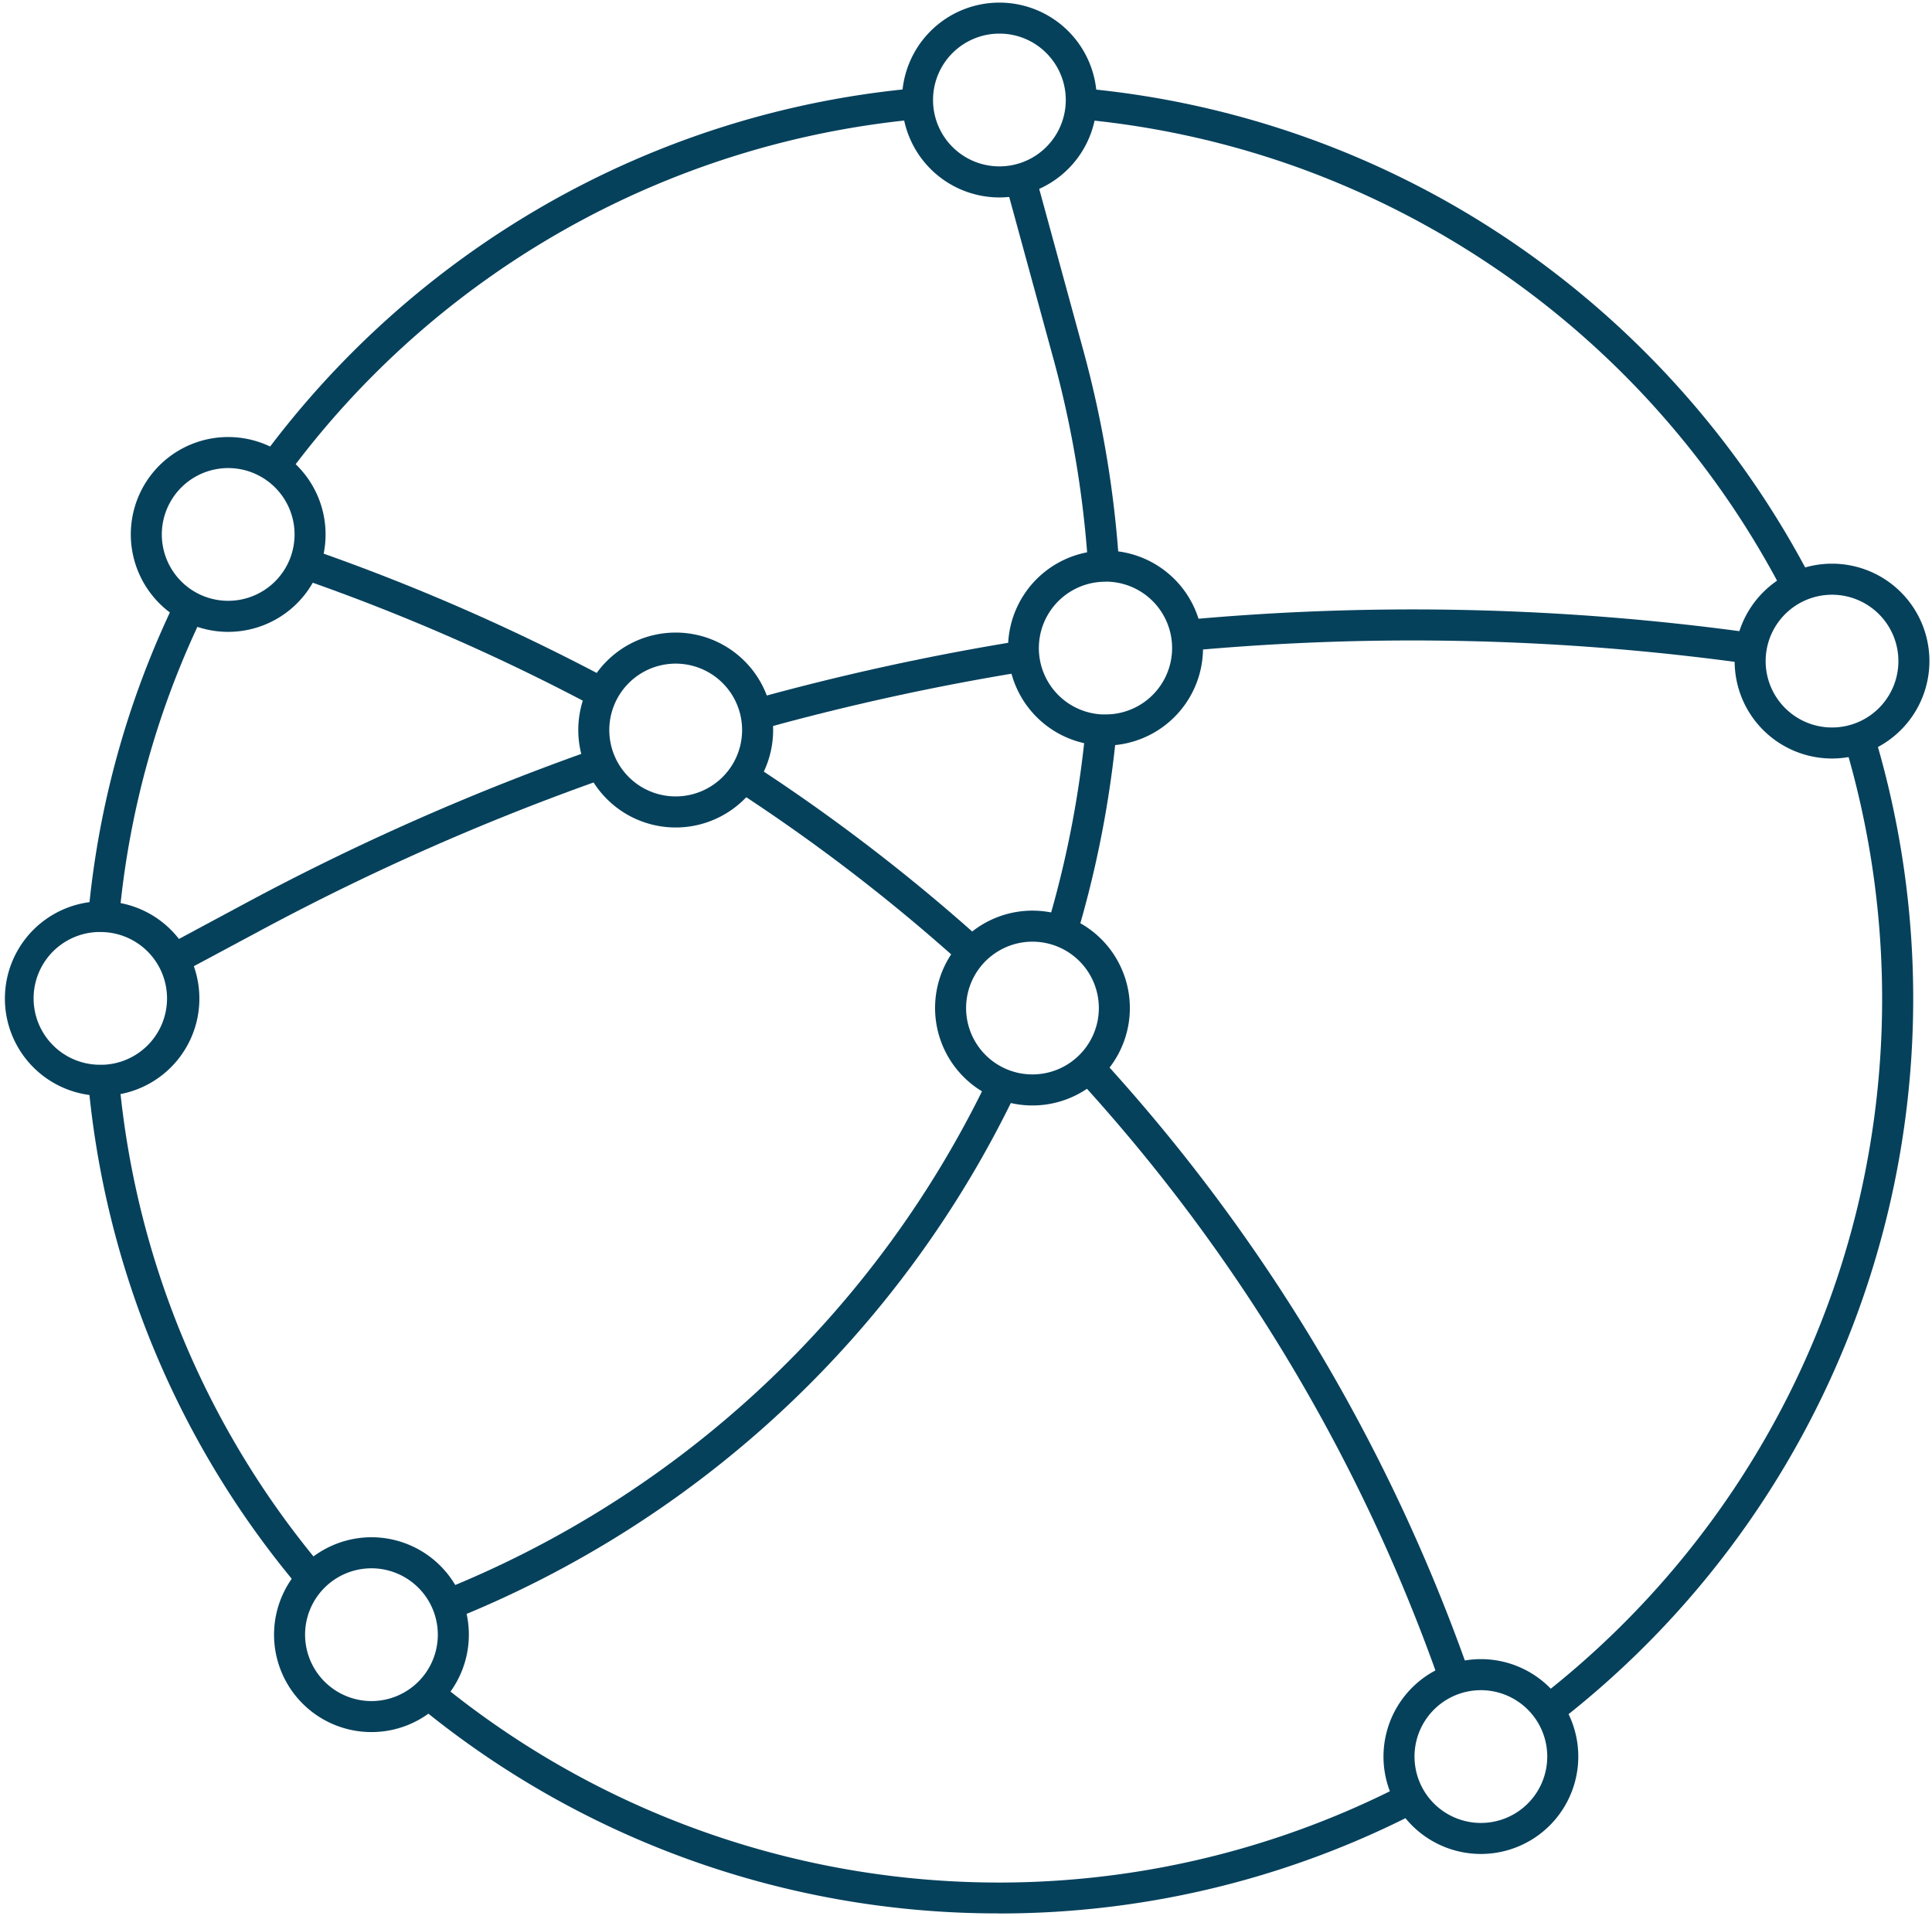
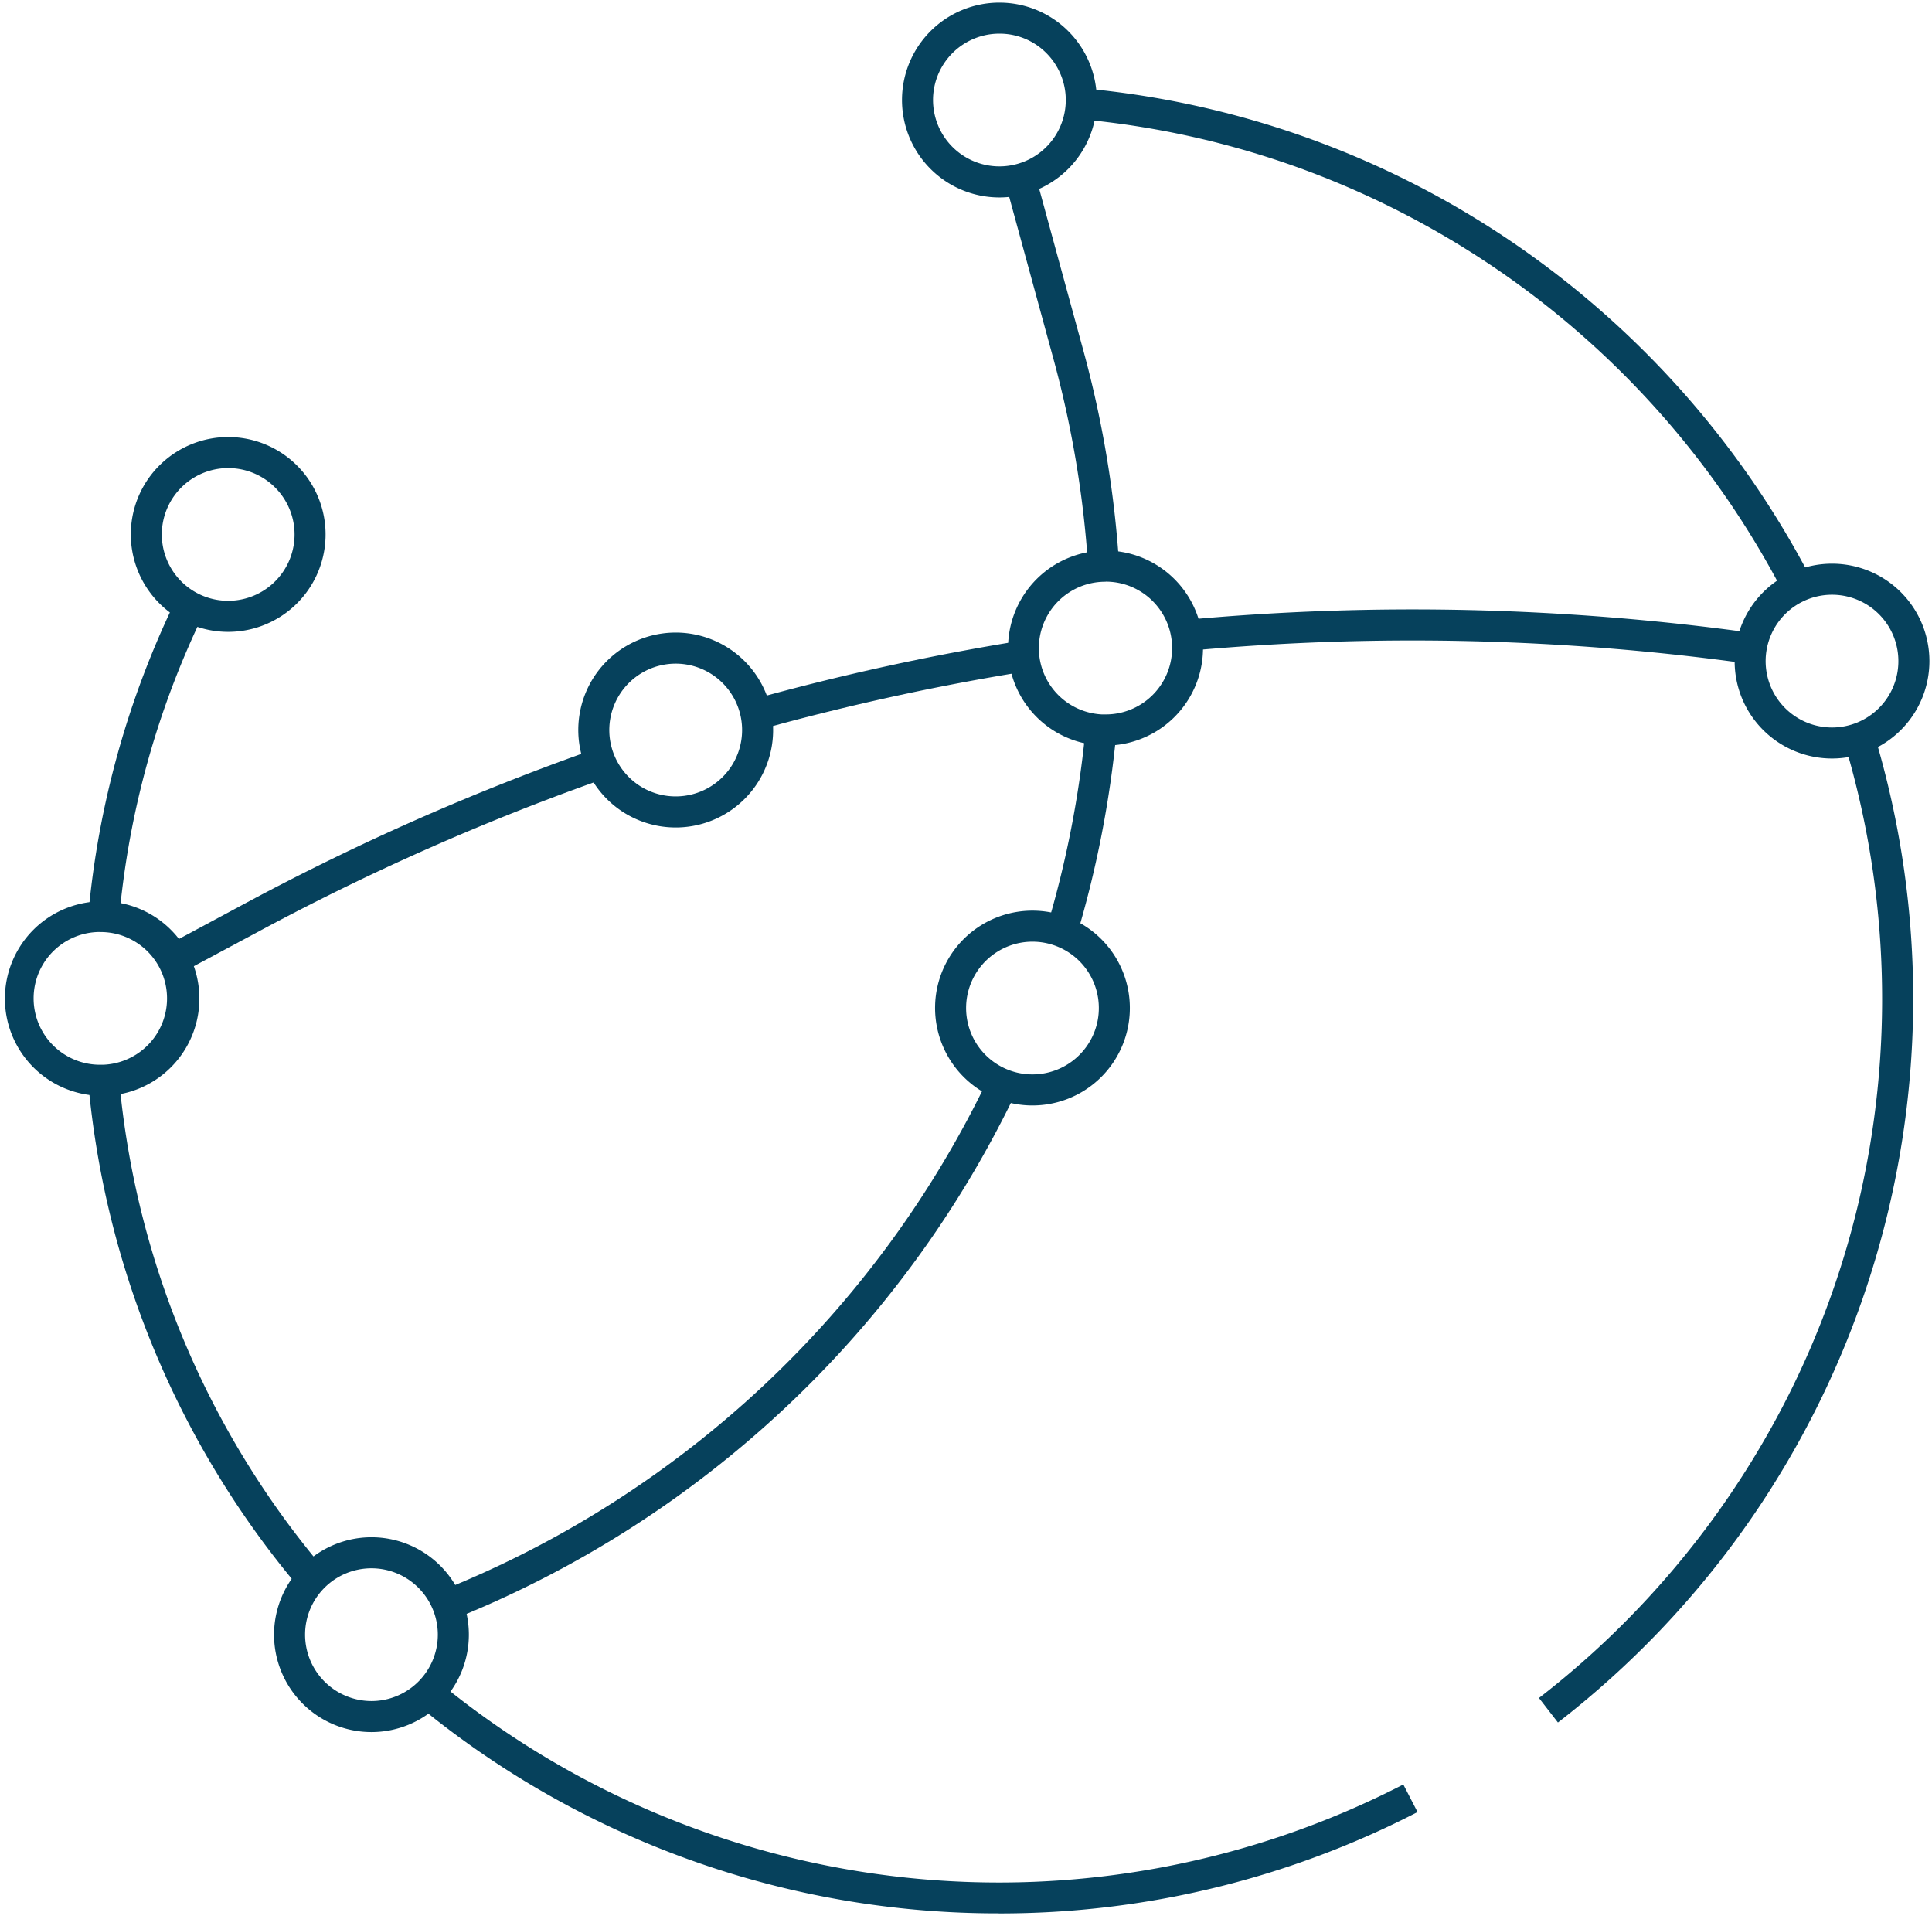
<svg xmlns="http://www.w3.org/2000/svg" id="Group_1491" data-name="Group 1491" width="93.383" height="92.598" viewBox="0 0 93.383 92.598">
  <defs>
    <clipPath id="clip-path">
      <rect id="Rectangle_916" data-name="Rectangle 916" width="93.383" height="92.598" fill="none" stroke="#707070" stroke-width="1.5" />
    </clipPath>
  </defs>
  <g id="Group_1490" data-name="Group 1490" clip-path="url(#clip-path)">
-     <path id="Path_171" data-name="Path 171" d="M61.241,40.9l-1.208-.889A44.412,44.412,0,0,1,73.722,27.795a43.922,43.922,0,0,1,17.94-5.64l.134,1.494A42.731,42.731,0,0,0,61.241,40.9Z" transform="translate(-47.377 -17.894)" fill="#06415c" />
    <path id="Path_172" data-name="Path 172" d="M23.673,149.141l-1.494-.136a43.828,43.828,0,0,1,4.232-15.225l1.349.655A42.333,42.333,0,0,0,23.673,149.141Z" transform="translate(-17.913 -104.782)" fill="#06415c" />
    <path id="Path_173" data-name="Path 173" d="M32.391,263.3a44,44,0,0,1-10.236-24.5l1.494-.134a42.5,42.5,0,0,0,9.888,23.67Z" transform="translate(-17.894 -186.524)" fill="#06415c" />
-     <path id="Path_174" data-name="Path 174" d="M122.246,384.922a44.017,44.017,0,0,1-28.052-10.043l.953-1.159a42.68,42.68,0,0,0,46.65,4.972l.688,1.333a44.01,44.01,0,0,1-20.239,4.9Z" transform="translate(-73.968 -292.449)" fill="#06415c" />
+     <path id="Path_174" data-name="Path 174" d="M122.246,384.922a44.017,44.017,0,0,1-28.052-10.043l.953-1.159a42.68,42.68,0,0,0,46.65,4.972l.688,1.333a44.01,44.01,0,0,1-20.239,4.9" transform="translate(-73.968 -292.449)" fill="#06415c" />
    <path id="Path_175" data-name="Path 175" d="M342.721,210.743l-.918-1.186a42.88,42.88,0,0,0,12.078-14.667,42.46,42.46,0,0,0,3.336-9.138,43,43,0,0,0-.649-22.358L358,162.96a44.222,44.222,0,0,1-15.283,47.783Z" transform="translate(-267.417 -127.494)" fill="#06415c" />
    <path id="Path_176" data-name="Path 176" d="M272.967,46.612A42.809,42.809,0,0,0,249.6,26.051a42.517,42.517,0,0,0-10.663-2.377l.136-1.494a43.948,43.948,0,0,1,20.845,7.493A44.494,44.494,0,0,1,274.3,45.923Z" transform="translate(-186.738 -17.913)" fill="#06415c" />
-     <path id="Path_177" data-name="Path 177" d="M257.486,265.588A84.675,84.675,0,0,0,239.9,236.262l1.1-1.017a86.167,86.167,0,0,1,17.9,29.842Z" transform="translate(-187.871 -184.2)" fill="#06415c" />
-     <path id="Path_178" data-name="Path 178" d="M174.813,180.684a88.089,88.089,0,0,0-10.989-8.428l.817-1.258a89.591,89.591,0,0,1,11.177,8.572Z" transform="translate(-128.318 -134.096)" fill="#06415c" />
-     <path id="Path_179" data-name="Path 179" d="M81.393,131.477a99.876,99.876,0,0,0-14.276-6.235l.493-1.417A101.382,101.382,0,0,1,82.1,130.155Z" transform="translate(-52.633 -97.301)" fill="#06415c" />
    <path id="Path_180" data-name="Path 180" d="M289.466,139.991a117.813,117.813,0,0,0-27.11-.627l-.138-1.494a119.315,119.315,0,0,1,27.456.635Z" transform="translate(-204.93 -107.91)" fill="#06415c" />
    <path id="Path_181" data-name="Path 181" d="M167.316,148.518l-.4-1.445a119.6,119.6,0,0,1,13.043-2.852l.238,1.481A118.1,118.1,0,0,0,167.316,148.518Z" transform="translate(-130.571 -113.262)" fill="#06415c" />
    <path id="Path_182" data-name="Path 182" d="M38.46,178.872l-.709-1.322,3.932-2.111A119.581,119.581,0,0,1,58.564,168l.5,1.415a118.073,118.073,0,0,0-16.669,7.349Z" transform="translate(-29.772 -131.812)" fill="#06415c" />
    <path id="Path_183" data-name="Path 183" d="M228.826,58.352a50.292,50.292,0,0,0-1.679-10.067L224.829,39.8l1.447-.4,2.319,8.488a51.8,51.8,0,0,1,1.729,10.368Z" transform="translate(-176.229 -30.94)" fill="#06415c" />
    <path id="Path_184" data-name="Path 184" d="M235.4,171.274l-1.437-.43a49.906,49.906,0,0,0,1.874-9.6l1.493.141A51.411,51.411,0,0,1,235.4,171.274Z" transform="translate(-183.362 -126.037)" fill="#06415c" />
    <path id="Path_185" data-name="Path 185" d="M99.251,265.5l-.558-1.392a49.792,49.792,0,0,0,26.423-24.785l1.353.648A51.288,51.288,0,0,1,99.251,265.5Z" transform="translate(-77.329 -187.244)" fill="#06415c" />
    <path id="Ellipse_23" data-name="Ellipse 23" d="M3.958-.75A4.708,4.708,0,1,1-.75,3.958,4.714,4.714,0,0,1,3.958-.75Zm0,7.917A3.208,3.208,0,1,0,.75,3.958,3.212,3.212,0,0,0,3.958,7.167Z" transform="translate(5.789 27.798) rotate(-65.593)" fill="#06415c" />
    <path id="Ellipse_24" data-name="Ellipse 24" d="M3.958-.75A4.708,4.708,0,1,1-.75,3.958,4.714,4.714,0,0,1,3.958-.75Zm0,7.917A3.208,3.208,0,1,0,.75,3.958,3.212,3.212,0,0,0,3.958,7.167Z" transform="matrix(0.526, -0.851, 0.851, 0.526, 27.209, 36.568)" fill="#06415c" />
    <path id="Ellipse_25" data-name="Ellipse 25" d="M3.958-.75A4.708,4.708,0,1,1-.75,3.958,4.714,4.714,0,0,1,3.958-.75Zm0,7.917A3.208,3.208,0,1,0,.75,3.958,3.212,3.212,0,0,0,3.958,7.167Z" transform="translate(45.142 51.661) rotate(-76.717)" fill="#06415c" />
    <path id="Path_186" data-name="Path 186" d="M230.261,133.806c-.09,0-.179,0-.266-.007a4.712,4.712,0,1,1,.266.007Zm0-7.917a3.208,3.208,0,0,0-.182,6.412c.059,0,.12,0,.182,0a3.208,3.208,0,1,0,0-6.417Z" transform="translate(-176.816 -97.774)" fill="#06415c" />
    <path id="Path_187" data-name="Path 187" d="M206.759,12.667a4.708,4.708,0,1,1,4.708-4.708A4.714,4.714,0,0,1,206.759,12.667Zm0-7.917a3.208,3.208,0,1,0,2.269.94A3.187,3.187,0,0,0,206.759,4.75Z" transform="translate(-158.453 -3.125)" fill="#06415c" />
    <path id="Path_188" data-name="Path 188" d="M7.958,211.211a4.7,4.7,0,1,1,.208,0C8.1,211.209,8.033,211.211,7.958,211.211Zm0-7.917a3.208,3.208,0,1,0,0,6.417c.052,0,.1,0,.141,0a3.208,3.208,0,0,0-.141-6.414Z" transform="translate(-3.125 -158.252)" fill="#06415c" />
    <path id="Ellipse_26" data-name="Ellipse 26" d="M3.958-.75A4.708,4.708,0,1,1-.75,3.958,4.714,4.714,0,0,1,3.958-.75Zm0,7.917A3.208,3.208,0,1,0,.75,3.958,3.212,3.212,0,0,0,3.958,7.167Z" transform="translate(13.996 75.044)" fill="#06415c" />
-     <path id="Ellipse_27" data-name="Ellipse 27" d="M3.958-.75A4.708,4.708,0,1,1-.75,3.958,4.714,4.714,0,0,1,3.958-.75Zm0,7.917a3.208,3.208,0,1,0-2.269-.94A3.212,3.212,0,0,0,3.958,7.167Z" transform="translate(67.553 81.003) rotate(-0.987)" fill="#06415c" />
    <path id="Ellipse_28" data-name="Ellipse 28" d="M3.958-.75A4.708,4.708,0,1,1-.75,3.958,4.714,4.714,0,0,1,3.958-.75Zm0,7.917a3.208,3.208,0,1,0-2.269-.94A3.212,3.212,0,0,0,3.958,7.167Z" transform="translate(83.379 29.808) rotate(-22.5)" fill="#06415c" />
  </g>
</svg>